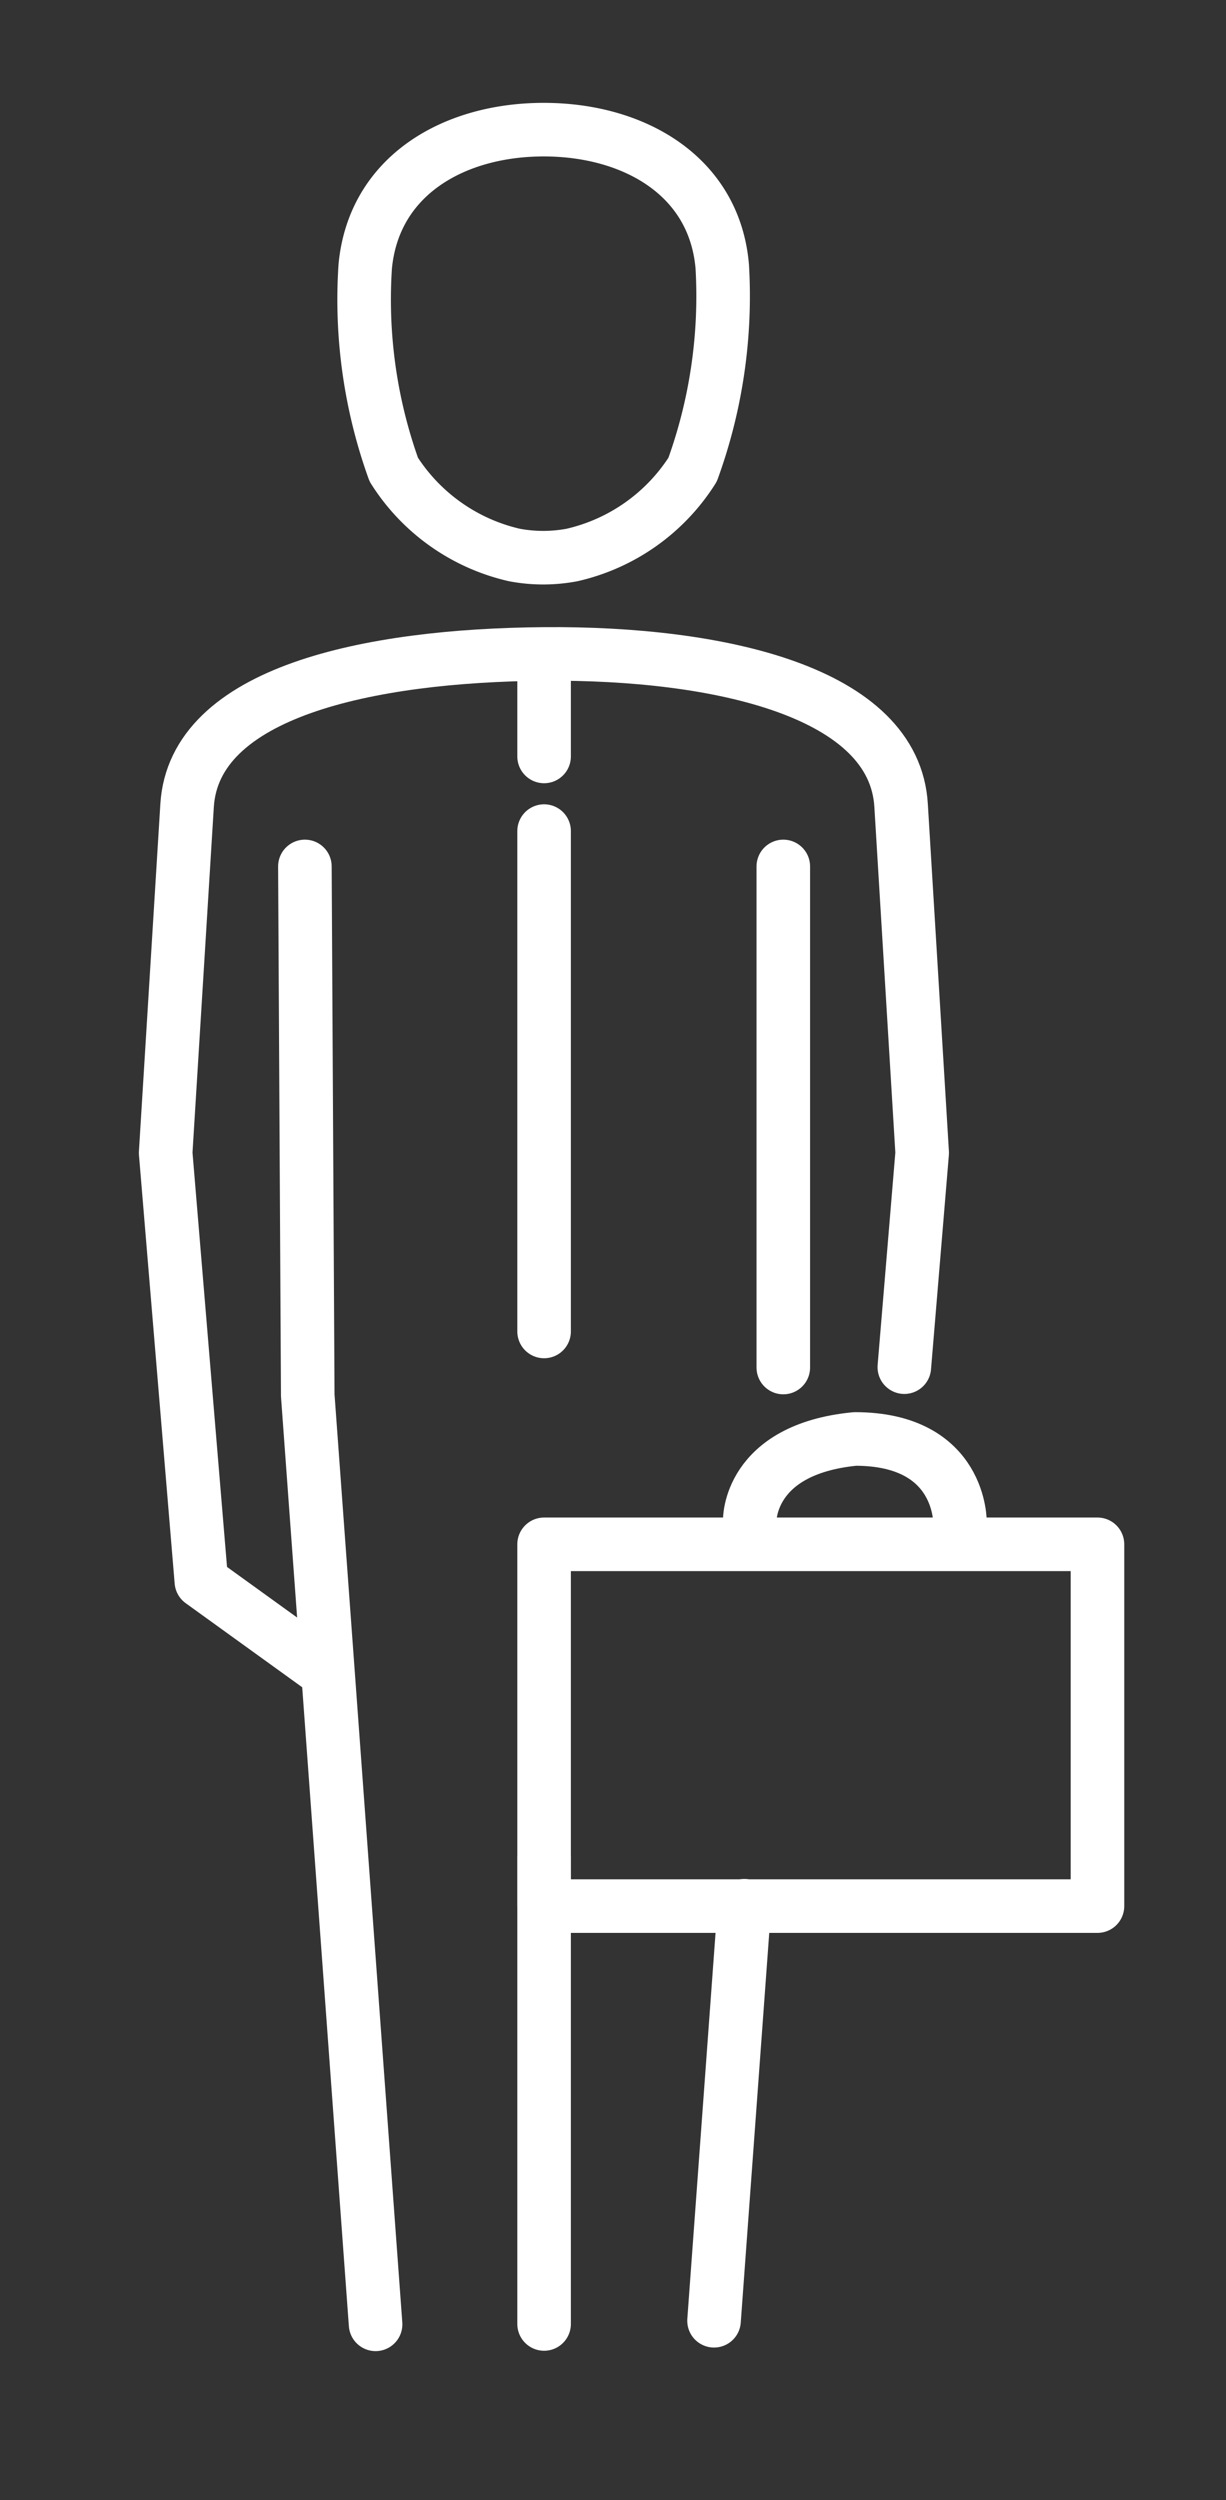
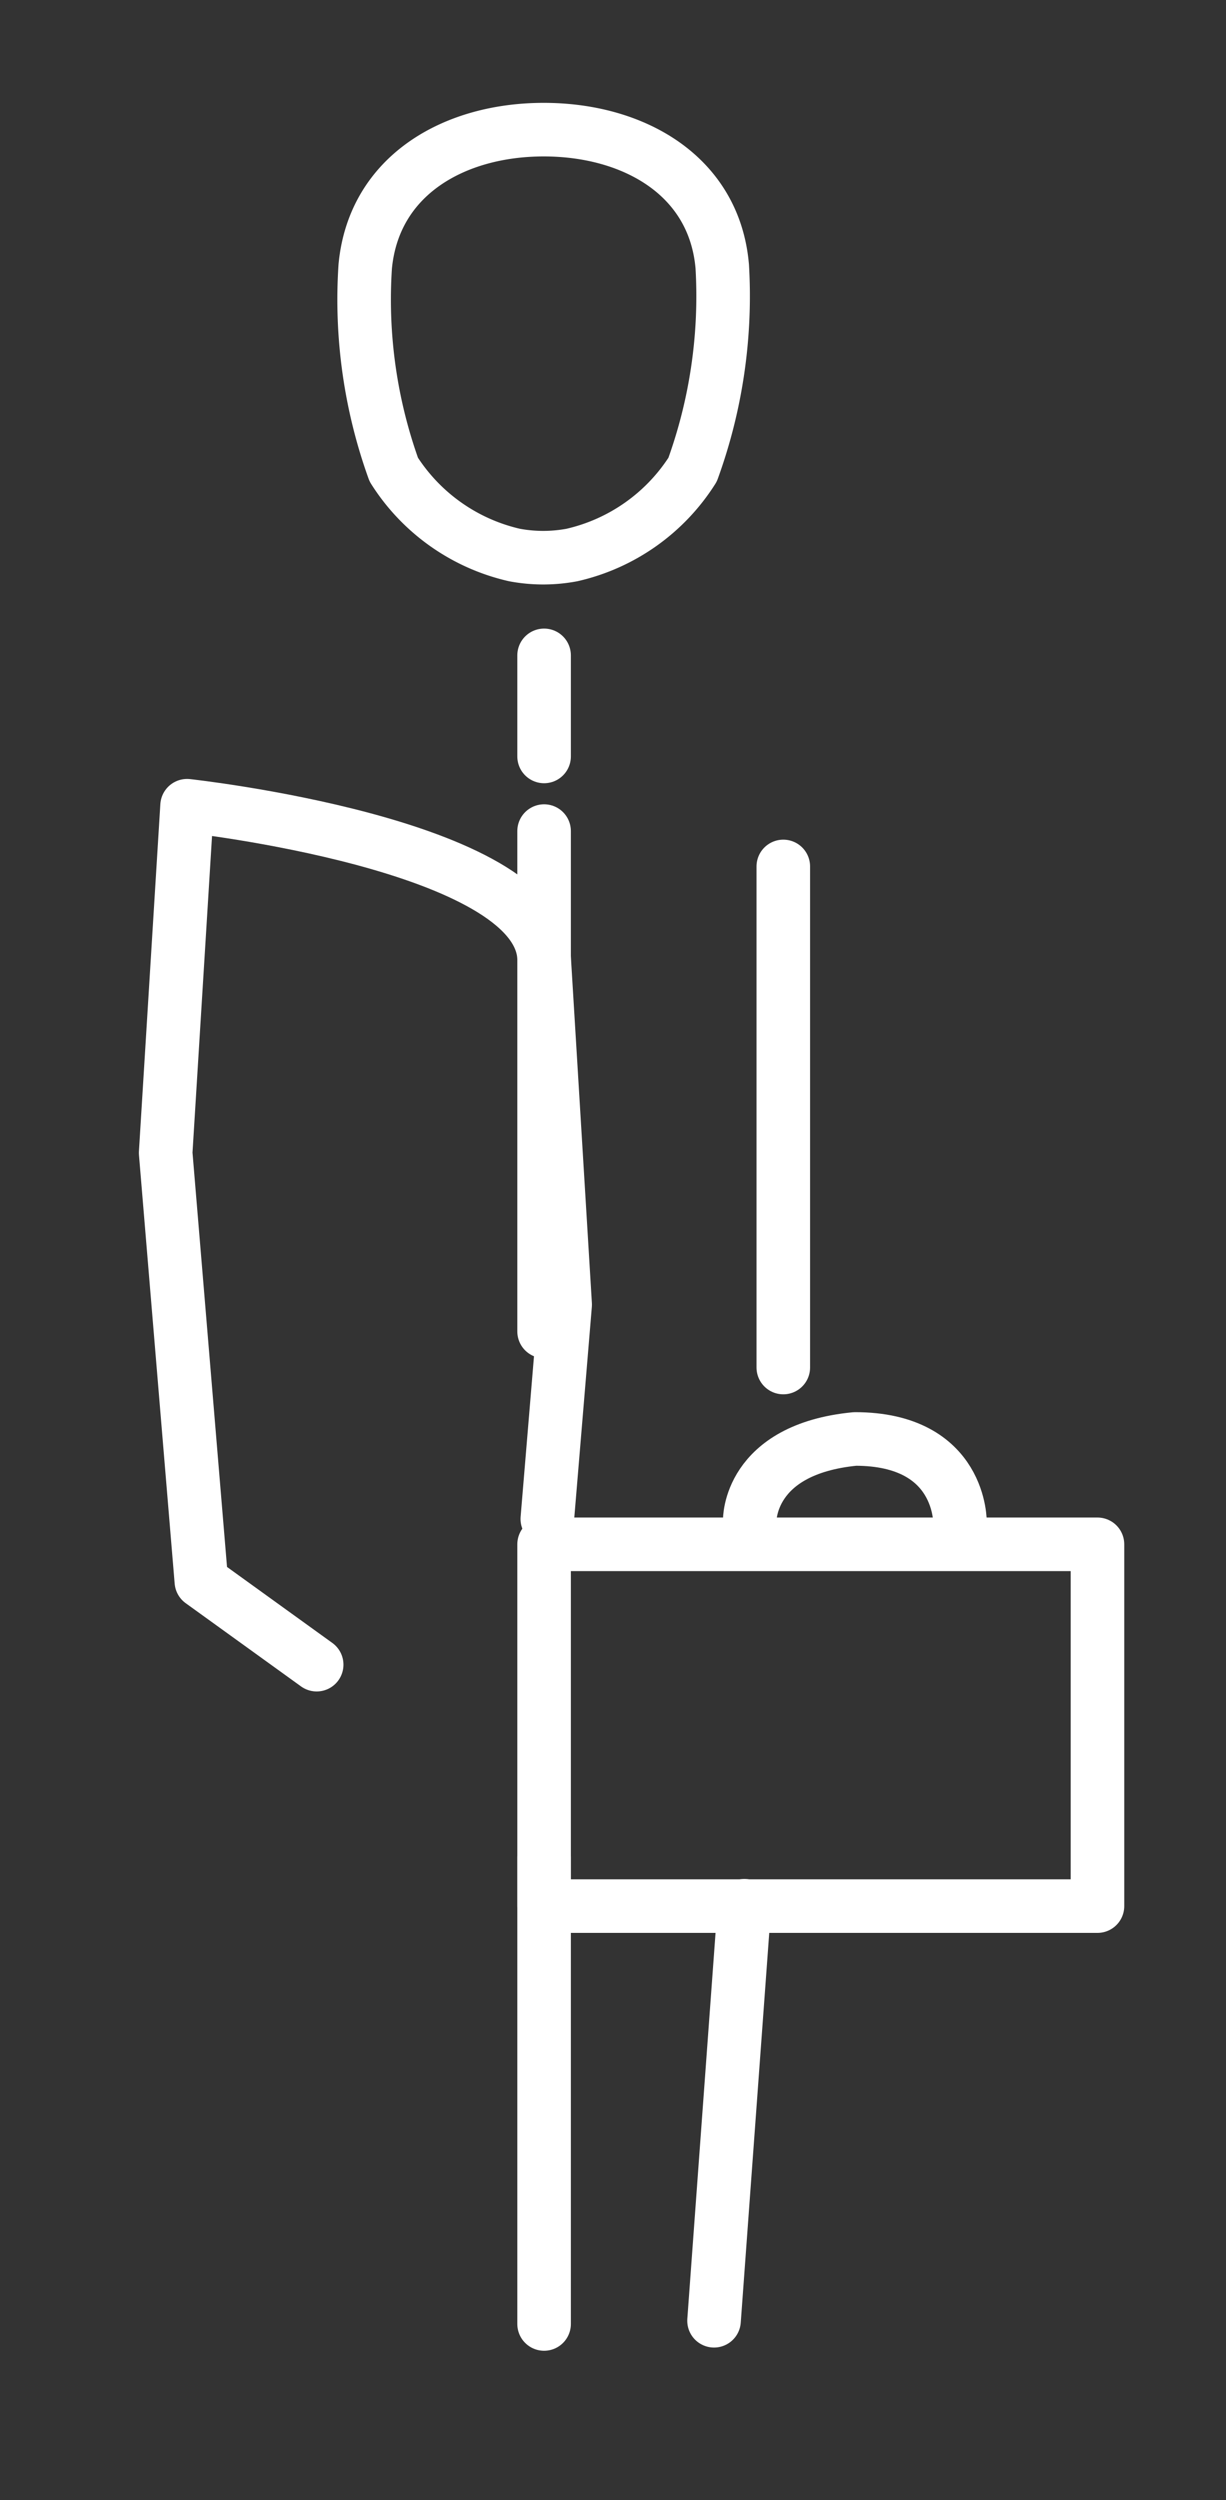
<svg xmlns="http://www.w3.org/2000/svg" viewBox="0 0 34.34 70">
  <rect x="0" y="0" width="34.34" height="70" fill="#333333" stroke="none" />
  <defs>
    <style>.cls-1{fill:none;stroke:#fff;stroke-linecap:round;stroke-linejoin:round;stroke-width:1.5px;}</style>
  </defs>
  <title>05 IKONKI STOPKA v2</title>
  <g id="Warstwa_1" data-name="Warstwa 1">
-     <path class="cls-1" d="M8.87,46.61,5.64,44.28l-1-12,.6-9.72c.19-3.18,5.07-4.21,10-4.25s9.82,1.07,10,4.25l.59,9.72-.5,6" />
-     <polyline class="cls-1" points="8.54 24.26 8.62 39.07 10.52 65.08" />
+     <path class="cls-1" d="M8.87,46.61,5.64,44.28l-1-12,.6-9.72s9.82,1.07,10,4.25l.59,9.72-.5,6" />
    <path class="cls-1" d="M10.23,7.46c.24-2.55,2.49-3.83,5-3.83s4.78,1.28,5,3.83a14.24,14.24,0,0,1-.83,5.69,5.43,5.43,0,0,1-3.38,2.39,4.36,4.36,0,0,1-1.61,0,5.43,5.43,0,0,1-3.38-2.39A14.06,14.06,0,0,1,10.23,7.46Z" />
    <line class="cls-1" x1="15.24" y1="65.07" x2="15.24" y2="52" />
    <line class="cls-1" x1="21.94" y1="24.26" x2="21.94" y2="38.29" />
    <line class="cls-1" x1="20.85" y1="53.36" x2="20" y2="64.98" />
    <line class="cls-1" x1="15.24" y1="23.27" x2="15.24" y2="37.28" />
    <line class="cls-1" x1="15.24" y1="18.35" x2="15.24" y2="21.18" />
    <rect class="cls-1" x="15.24" y="43.24" width="15.5" height="10.13" />
    <path class="cls-1" d="M21,42.58s-.05-2,2.95-2.29c3,0,2.94,2.36,2.94,2.36" />
  </g>
</svg>